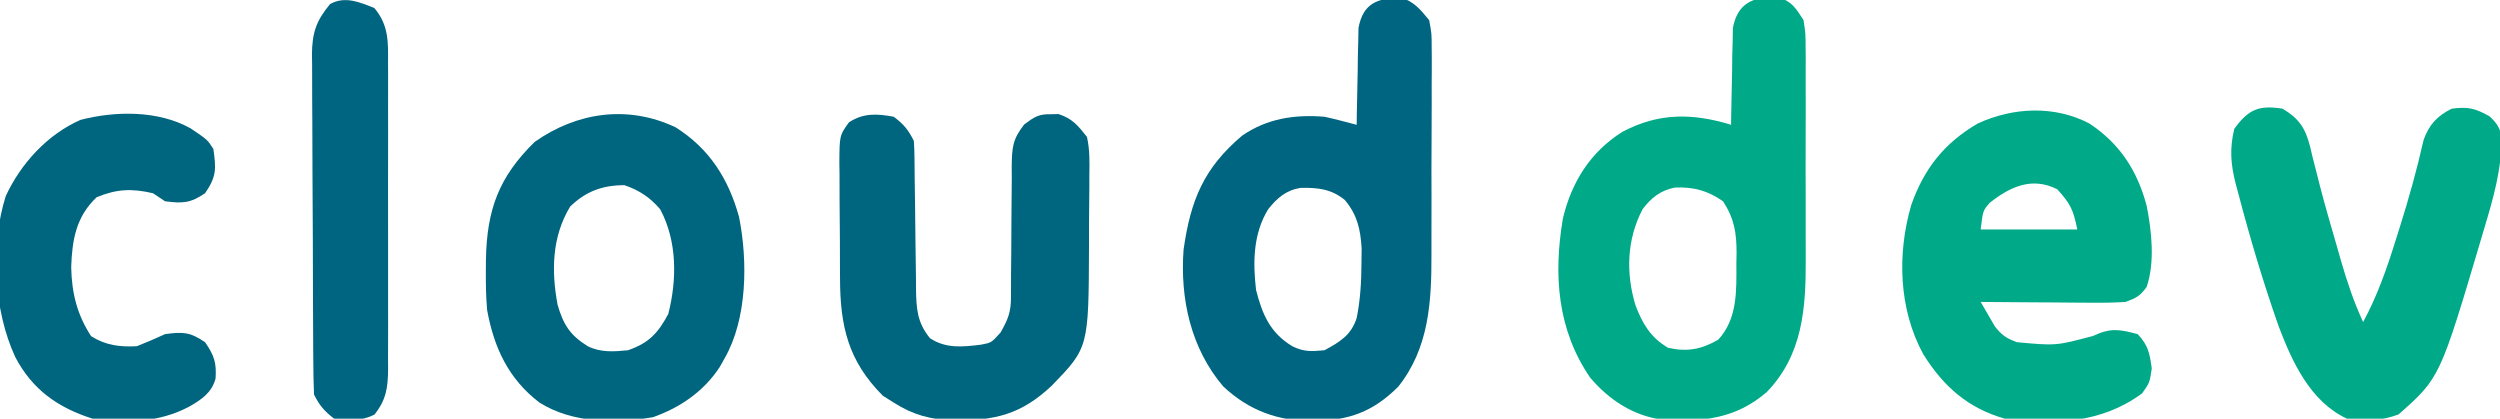
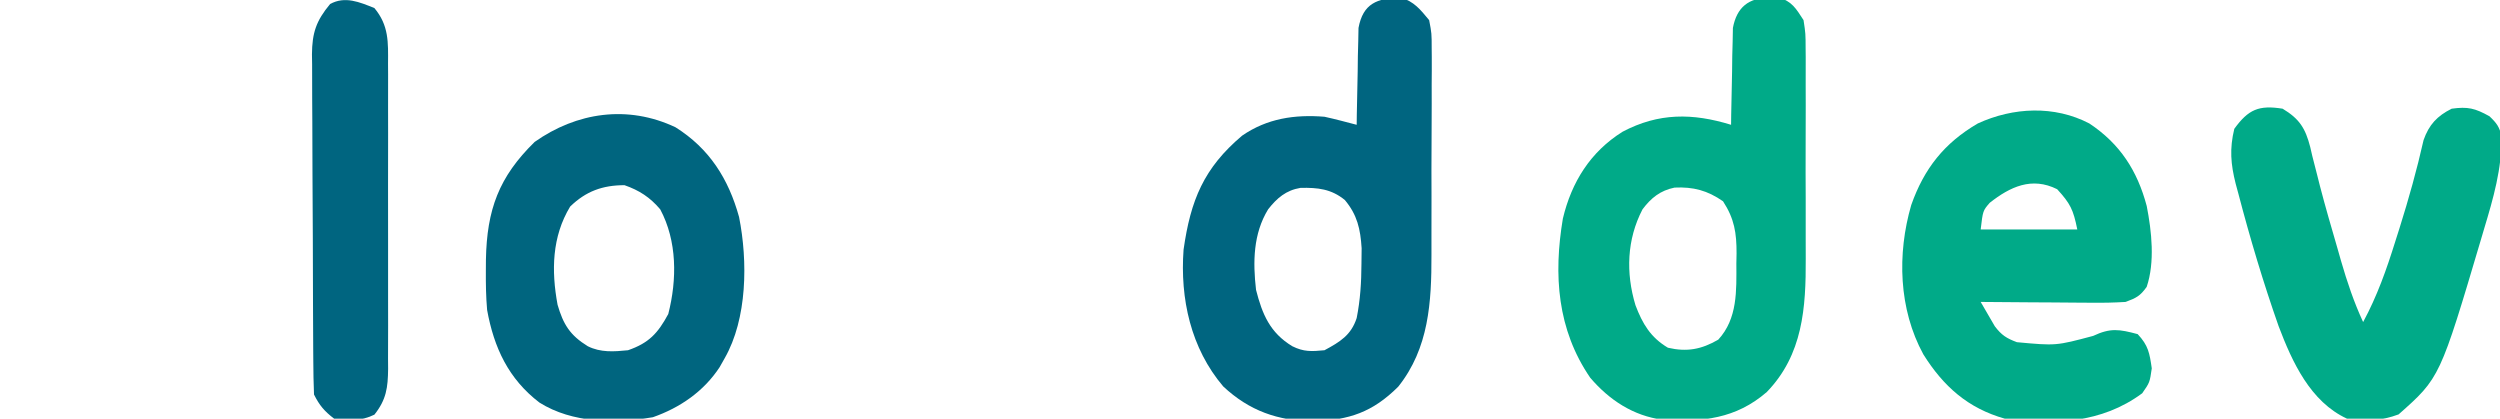
<svg xmlns="http://www.w3.org/2000/svg" version="1.1" width="621" height="104">
  <path d="M0 0 C3.361 1.008 4.883 2.96 7.098 5.629 C7.726 8.914 7.726 8.914 7.729 12.691 C7.736 13.383 7.743 14.075 7.75 14.788 C7.767 17.069 7.748 19.348 7.727 21.629 C7.727 23.227 7.73 24.826 7.734 26.424 C7.737 29.777 7.722 33.129 7.695 36.481 C7.661 40.743 7.666 45.004 7.685 49.266 C7.696 52.571 7.687 55.876 7.672 59.181 C7.667 60.75 7.667 62.319 7.673 63.888 C7.703 75.655 7.041 87.133 -0.59 96.691 C-6.945 103.012 -12.776 105.011 -21.715 105.254 C-30.454 105.18 -37.578 102.678 -44.055 96.613 C-52.115 87.139 -54.8 74.806 -53.902 62.629 C-52.148 50.332 -48.89 42.383 -39.363 34.328 C-33.157 30.043 -26.286 29.033 -18.902 29.629 C-16.213 30.22 -13.567 30.934 -10.902 31.629 C-10.893 30.832 -10.884 30.035 -10.874 29.214 C-10.82 25.602 -10.737 21.991 -10.652 18.379 C-10.638 17.125 -10.624 15.87 -10.609 14.578 C-10.577 13.373 -10.545 12.168 -10.512 10.926 C-10.491 9.816 -10.47 8.705 -10.448 7.562 C-9.318 1.49 -5.838 0.197 0 0 Z M-32.902 52.629 C-36.619 58.701 -36.701 65.724 -35.902 72.629 C-34.358 78.691 -32.434 83.281 -26.902 86.629 C-24.036 88.062 -22.089 87.935 -18.902 87.629 C-15.047 85.553 -12.278 83.881 -10.902 79.629 C-9.998 75.093 -9.738 70.751 -9.715 66.129 C-9.701 64.86 -9.686 63.592 -9.672 62.285 C-9.972 57.528 -10.756 53.997 -13.84 50.316 C-17.211 47.558 -20.543 47.214 -24.84 47.293 C-28.46 47.883 -30.718 49.846 -32.902 52.629 Z " fill="#006580" transform="translate(347.902,-0.629)" />
  <path d="M0 0 C0.753 -0.022 1.506 -0.044 2.281 -0.066 C5.639 0.885 6.62 2.675 8.5 5.562 C9.008 8.892 9.008 8.892 9.018 12.733 C9.025 13.436 9.032 14.139 9.039 14.864 C9.056 17.182 9.045 19.498 9.031 21.816 C9.034 23.44 9.038 25.063 9.043 26.686 C9.049 30.09 9.04 33.493 9.021 36.897 C8.999 41.228 9.012 45.559 9.036 49.891 C9.05 53.246 9.046 56.602 9.035 59.957 C9.033 61.552 9.036 63.147 9.045 64.742 C9.102 77.013 8.34 88.664 -0.629 97.941 C-8.307 104.594 -16.675 105.444 -26.44 104.823 C-33.766 103.896 -39.795 99.905 -44.5 94.375 C-52.687 82.414 -53.635 68.862 -51.285 54.859 C-49.124 45.786 -44.44 38.274 -36.449 33.281 C-27.486 28.555 -19.068 28.618 -9.5 31.562 C-9.491 30.766 -9.481 29.969 -9.472 29.147 C-9.418 25.535 -9.334 21.924 -9.25 18.312 C-9.236 17.058 -9.222 15.804 -9.207 14.512 C-9.175 13.306 -9.143 12.101 -9.109 10.859 C-9.088 9.749 -9.067 8.639 -9.046 7.495 C-8.094 2.384 -5.136 -0.009 0 0 Z M-31.5 52.562 C-35.408 60.055 -35.665 68.375 -33.25 76.375 C-31.511 80.975 -29.506 84.37 -25.188 86.938 C-20.453 88.039 -16.874 87.356 -12.688 84.938 C-7.866 79.703 -8.161 72.752 -8.188 66 C-8.171 65.176 -8.155 64.351 -8.139 63.502 C-8.135 58.449 -8.659 54.918 -11.5 50.562 C-15.359 47.87 -18.904 46.938 -23.543 47.16 C-27.111 47.894 -29.381 49.738 -31.5 52.562 Z " fill="#00AA88" transform="translate(439.5,-0.562)" />
  <path d="M0 0 C7.619 5.055 11.925 11.756 14.246 20.512 C15.474 26.806 16.311 34.439 14.23 40.586 C12.622 42.852 11.625 43.351 8.996 44.324 C6.205 44.493 3.518 44.557 0.73 44.52 C-0.063 44.517 -0.856 44.514 -1.674 44.511 C-4.201 44.5 -6.727 44.475 -9.254 44.449 C-10.97 44.439 -12.686 44.43 -14.402 44.422 C-18.603 44.4 -22.803 44.365 -27.004 44.324 C-26.267 45.623 -25.514 46.913 -24.754 48.199 C-24.336 48.919 -23.919 49.638 -23.488 50.379 C-21.806 52.584 -20.585 53.363 -18.004 54.324 C-8.293 55.223 -8.293 55.223 0.934 52.762 C5.249 50.736 7.403 51.099 11.996 52.324 C14.627 55.12 14.955 57.034 15.496 60.824 C14.996 64.324 14.996 64.324 13.121 67.012 C2.988 74.51 -8.772 74.897 -21.004 73.324 C-30.18 70.727 -36.251 65.303 -41.242 57.352 C-47.388 46.111 -47.778 32.401 -44.254 20.262 C-41.072 11.212 -36.044 4.845 -27.719 -0.008 C-18.939 -4.048 -8.682 -4.54 0 0 Z M-24.754 19.699 C-26.455 21.663 -26.455 21.663 -27.004 26.324 C-19.084 26.324 -11.164 26.324 -3.004 26.324 C-3.992 21.385 -4.74 19.885 -8.004 16.324 C-14.331 13.161 -19.709 15.735 -24.754 19.699 Z " fill="#00AA88" transform="translate(519.004,30.676)" />
  <path d="M0 0 C8.448 5.304 13.184 12.833 15.8 22.301 C17.981 33.294 17.849 47.549 12.215 57.391 C11.596 58.487 11.596 58.487 10.965 59.605 C7.032 65.605 1.146 69.663 -5.613 72.031 C-15.007 73.586 -25.542 73.556 -33.785 68.391 C-41.46 62.527 -45.085 54.77 -46.785 45.391 C-47.074 42.114 -47.12 38.866 -47.098 35.578 C-47.092 34.697 -47.086 33.817 -47.081 32.909 C-46.849 20.485 -43.889 12.358 -34.973 3.641 C-24.554 -3.713 -11.892 -5.62 0 0 Z M-26.16 19.703 C-30.693 27.199 -30.851 35.628 -29.285 44.094 C-27.871 48.947 -26.223 51.659 -21.785 54.391 C-18.581 55.993 -15.27 55.742 -11.785 55.391 C-6.602 53.597 -4.374 51.186 -1.785 46.391 C0.412 37.822 0.425 28.25 -3.785 20.391 C-6.307 17.423 -8.951 15.681 -12.66 14.391 C-18.1 14.391 -22.251 15.897 -26.16 19.703 Z " fill="#00657F" transform="translate(167.785,31.609)" />
-   <path d="M0 0 C2.502 1.876 3.619 3.239 5 6 C5.102 7.393 5.146 8.79 5.158 10.187 C5.168 11.051 5.178 11.916 5.189 12.807 C5.196 13.743 5.203 14.68 5.211 15.645 C5.239 17.62 5.268 19.596 5.297 21.572 C5.338 24.693 5.375 27.813 5.401 30.934 C5.429 33.942 5.475 36.949 5.523 39.957 C5.527 40.887 5.53 41.818 5.533 42.776 C5.626 47.644 5.792 51.072 9 55 C12.967 57.644 17.13 57.173 21.688 56.617 C24.28 56.123 24.28 56.123 26.562 53.562 C28.408 50.272 29.124 48.555 29.126 44.813 C29.13 43.949 29.134 43.084 29.138 42.193 C29.139 41.257 29.14 40.32 29.141 39.355 C29.159 37.38 29.179 35.404 29.199 33.428 C29.228 30.307 29.25 27.187 29.25 24.066 C29.254 21.058 29.288 18.051 29.328 15.043 C29.321 14.113 29.314 13.182 29.307 12.224 C29.393 7.631 29.503 5.636 32.413 1.914 C34.912 0.065 35.955 -0.686 39 -0.625 C39.639 -0.638 40.279 -0.651 40.938 -0.664 C44.35 0.435 45.79 2.198 48 5 C48.715 8.173 48.654 11.266 48.594 14.508 C48.594 15.429 48.594 16.35 48.594 17.3 C48.589 19.248 48.571 21.196 48.542 23.145 C48.5 26.094 48.501 29.042 48.508 31.992 C48.421 57.348 48.421 57.348 39.246 66.809 C31.683 73.928 25.217 75.48 14.94 75.427 C9.184 75.23 4.828 74.093 0 71 C-0.887 70.443 -1.774 69.886 -2.688 69.312 C-11.327 60.673 -13.309 51.994 -13.336 40.176 C-13.343 39.152 -13.349 38.128 -13.356 37.073 C-13.366 34.919 -13.371 32.765 -13.371 30.611 C-13.375 27.312 -13.411 24.015 -13.449 20.717 C-13.455 18.62 -13.459 16.523 -13.461 14.426 C-13.475 13.44 -13.49 12.455 -13.504 11.44 C-13.459 4.636 -13.459 4.636 -11.11 1.382 C-7.526 -0.965 -4.122 -0.773 0 0 Z " fill="#00657F" transform="translate(222,29)" />
  <path d="M0 0 C4.174 2.518 5.654 4.828 6.862 9.534 C7.116 10.631 7.116 10.631 7.375 11.75 C7.784 13.356 8.196 14.961 8.609 16.566 C8.828 17.433 9.046 18.299 9.271 19.192 C10.619 24.386 12.127 29.535 13.625 34.688 C13.914 35.702 14.203 36.717 14.501 37.763 C16.025 43.027 17.703 48.023 20 53 C23.494 46.518 25.811 39.957 28 32.938 C28.35 31.835 28.701 30.733 29.062 29.597 C31.33 22.386 33.353 15.166 35.016 7.793 C36.364 3.968 38.384 1.808 42 0 C46.021 -0.548 47.787 -0.118 51.375 1.875 C53.162 3.56 53.91 4.551 54.395 6.972 C54.448 14.964 52.355 22.213 50.062 29.812 C49.862 30.49 49.662 31.167 49.456 31.865 C39.088 66.836 39.088 66.836 28.812 75.938 C24.511 77.562 20.536 77.635 16 77 C6.888 72.795 2.391 62.935 -1 54 C-4.808 43.172 -8.093 32.165 -11 21.062 C-11.22 20.253 -11.44 19.444 -11.666 18.61 C-12.884 13.76 -13.207 9.965 -12 5 C-8.506 0.171 -5.892 -0.947 0 0 Z " fill="#00AA88" transform="translate(567,27)" />
-   <path d="M0 0 C4.206 2.83 4.206 2.83 5.672 5.125 C6.382 10.095 6.463 11.974 3.609 16.125 C-0.031 18.604 -2.005 18.685 -6.328 18.125 C-7.318 17.465 -8.308 16.805 -9.328 16.125 C-14.585 14.912 -18.326 15.048 -23.328 17.125 C-28.429 21.95 -29.423 27.716 -29.641 34.5 C-29.509 40.89 -28.198 46.248 -24.703 51.625 C-21.078 53.915 -17.582 54.342 -13.328 54.125 C-10.968 53.189 -8.632 52.192 -6.328 51.125 C-1.893 50.513 -0.114 50.59 3.609 53.125 C5.893 56.447 6.491 58.242 6.215 62.199 C5.217 65.737 2.696 67.397 -0.328 69.125 C-7.648 73.056 -16.197 73.362 -24.328 72.125 C-32.987 69.394 -39.323 64.863 -43.535 56.82 C-48.927 45.199 -49.782 29.053 -45.891 16.812 C-42.145 8.73 -35.539 1.511 -27.332 -2.098 C-18.601 -4.357 -8.016 -4.474 0 0 Z " fill="#006680" transform="translate(47.328,31.875)" />
  <path d="M0 0 C3.608 4.339 3.428 8.471 3.388 13.842 C3.393 14.722 3.399 15.602 3.404 16.509 C3.417 19.413 3.409 22.315 3.398 25.219 C3.4 27.24 3.403 29.261 3.407 31.282 C3.412 35.515 3.405 39.749 3.391 43.982 C3.374 49.406 3.384 54.83 3.402 60.254 C3.413 64.426 3.409 68.599 3.401 72.772 C3.399 74.772 3.402 76.771 3.409 78.771 C3.417 81.567 3.405 84.362 3.388 87.158 C3.397 88.396 3.397 88.396 3.407 89.658 C3.356 94.253 2.975 97.265 0 101 C-3.192 102.596 -6.535 102.515 -10 102 C-12.431 100.13 -13.641 98.719 -15 96 C-15.114 93.164 -15.168 90.352 -15.177 87.515 C-15.184 86.636 -15.19 85.758 -15.197 84.853 C-15.217 81.939 -15.228 79.024 -15.238 76.109 C-15.244 74.617 -15.244 74.617 -15.251 73.095 C-15.272 67.83 -15.286 62.565 -15.295 57.299 C-15.306 51.861 -15.341 46.422 -15.38 40.984 C-15.406 36.803 -15.415 32.621 -15.418 28.44 C-15.423 26.435 -15.435 24.431 -15.453 22.426 C-15.478 19.618 -15.477 16.811 -15.47 14.003 C-15.483 13.177 -15.496 12.351 -15.509 11.499 C-15.461 6.21 -14.504 3.203 -11 -1 C-7.306 -3.038 -3.716 -1.486 0 0 Z " fill="#006580" transform="translate(93,2)" />
</svg>